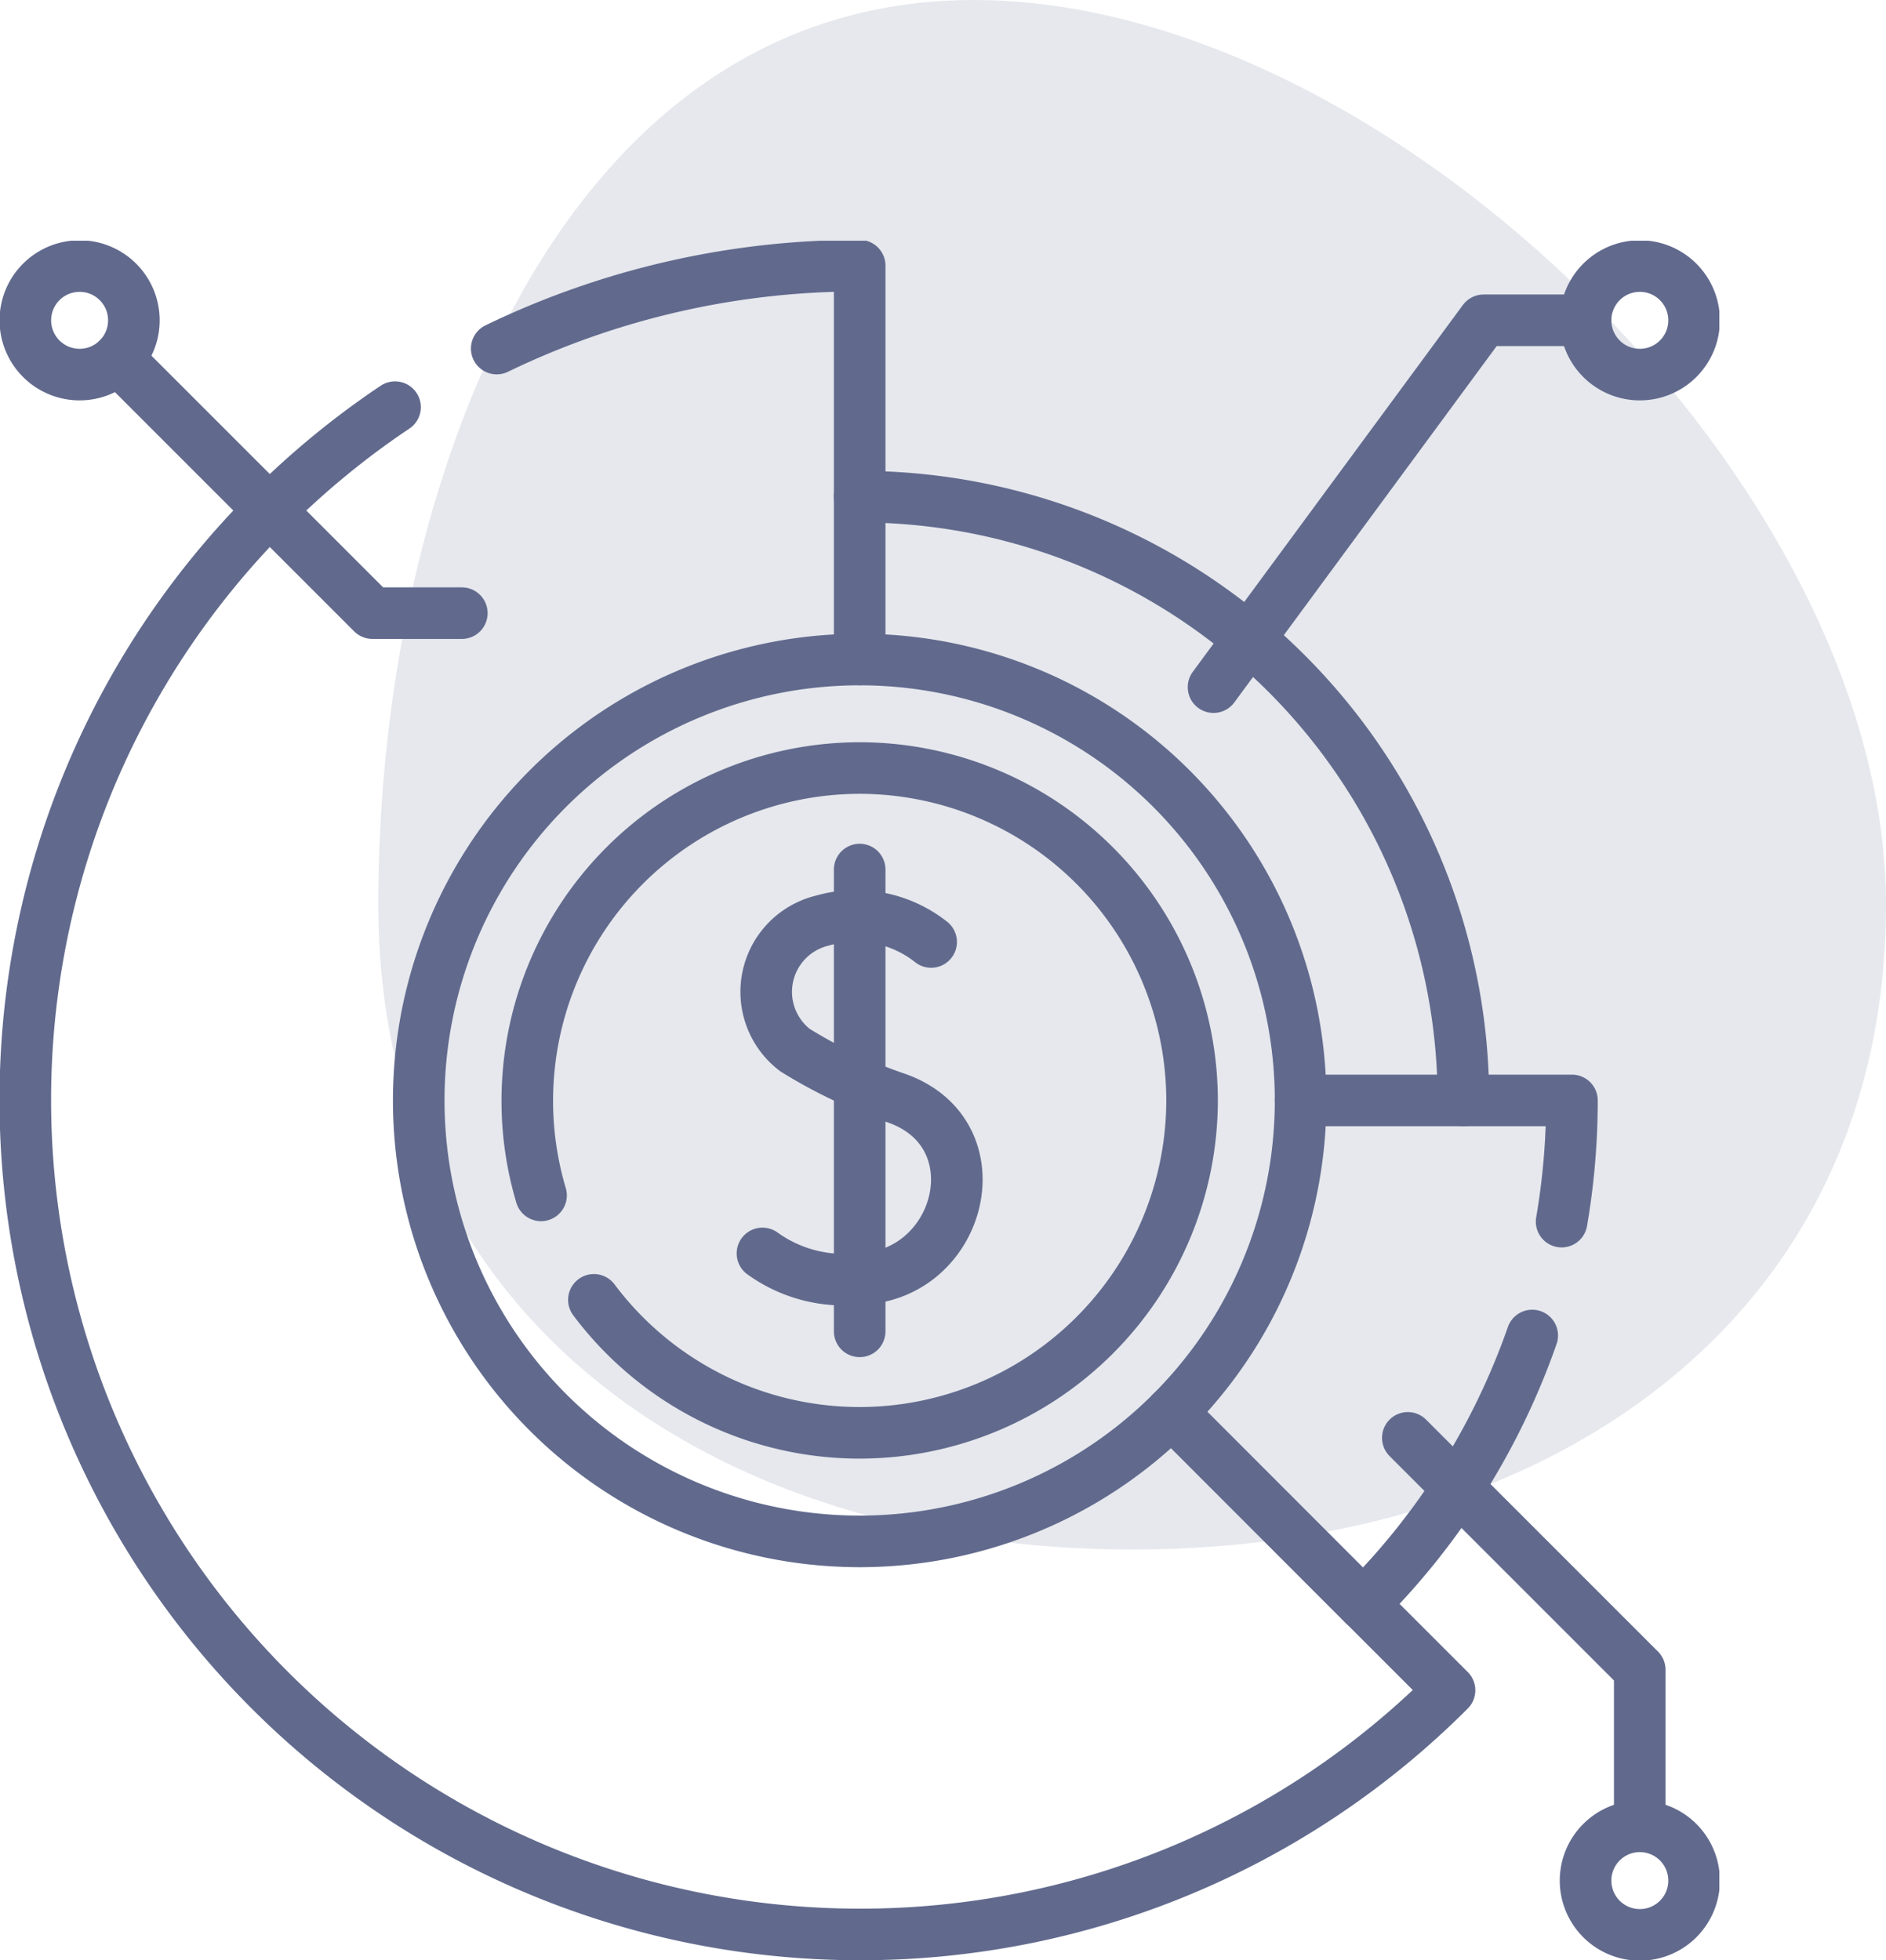
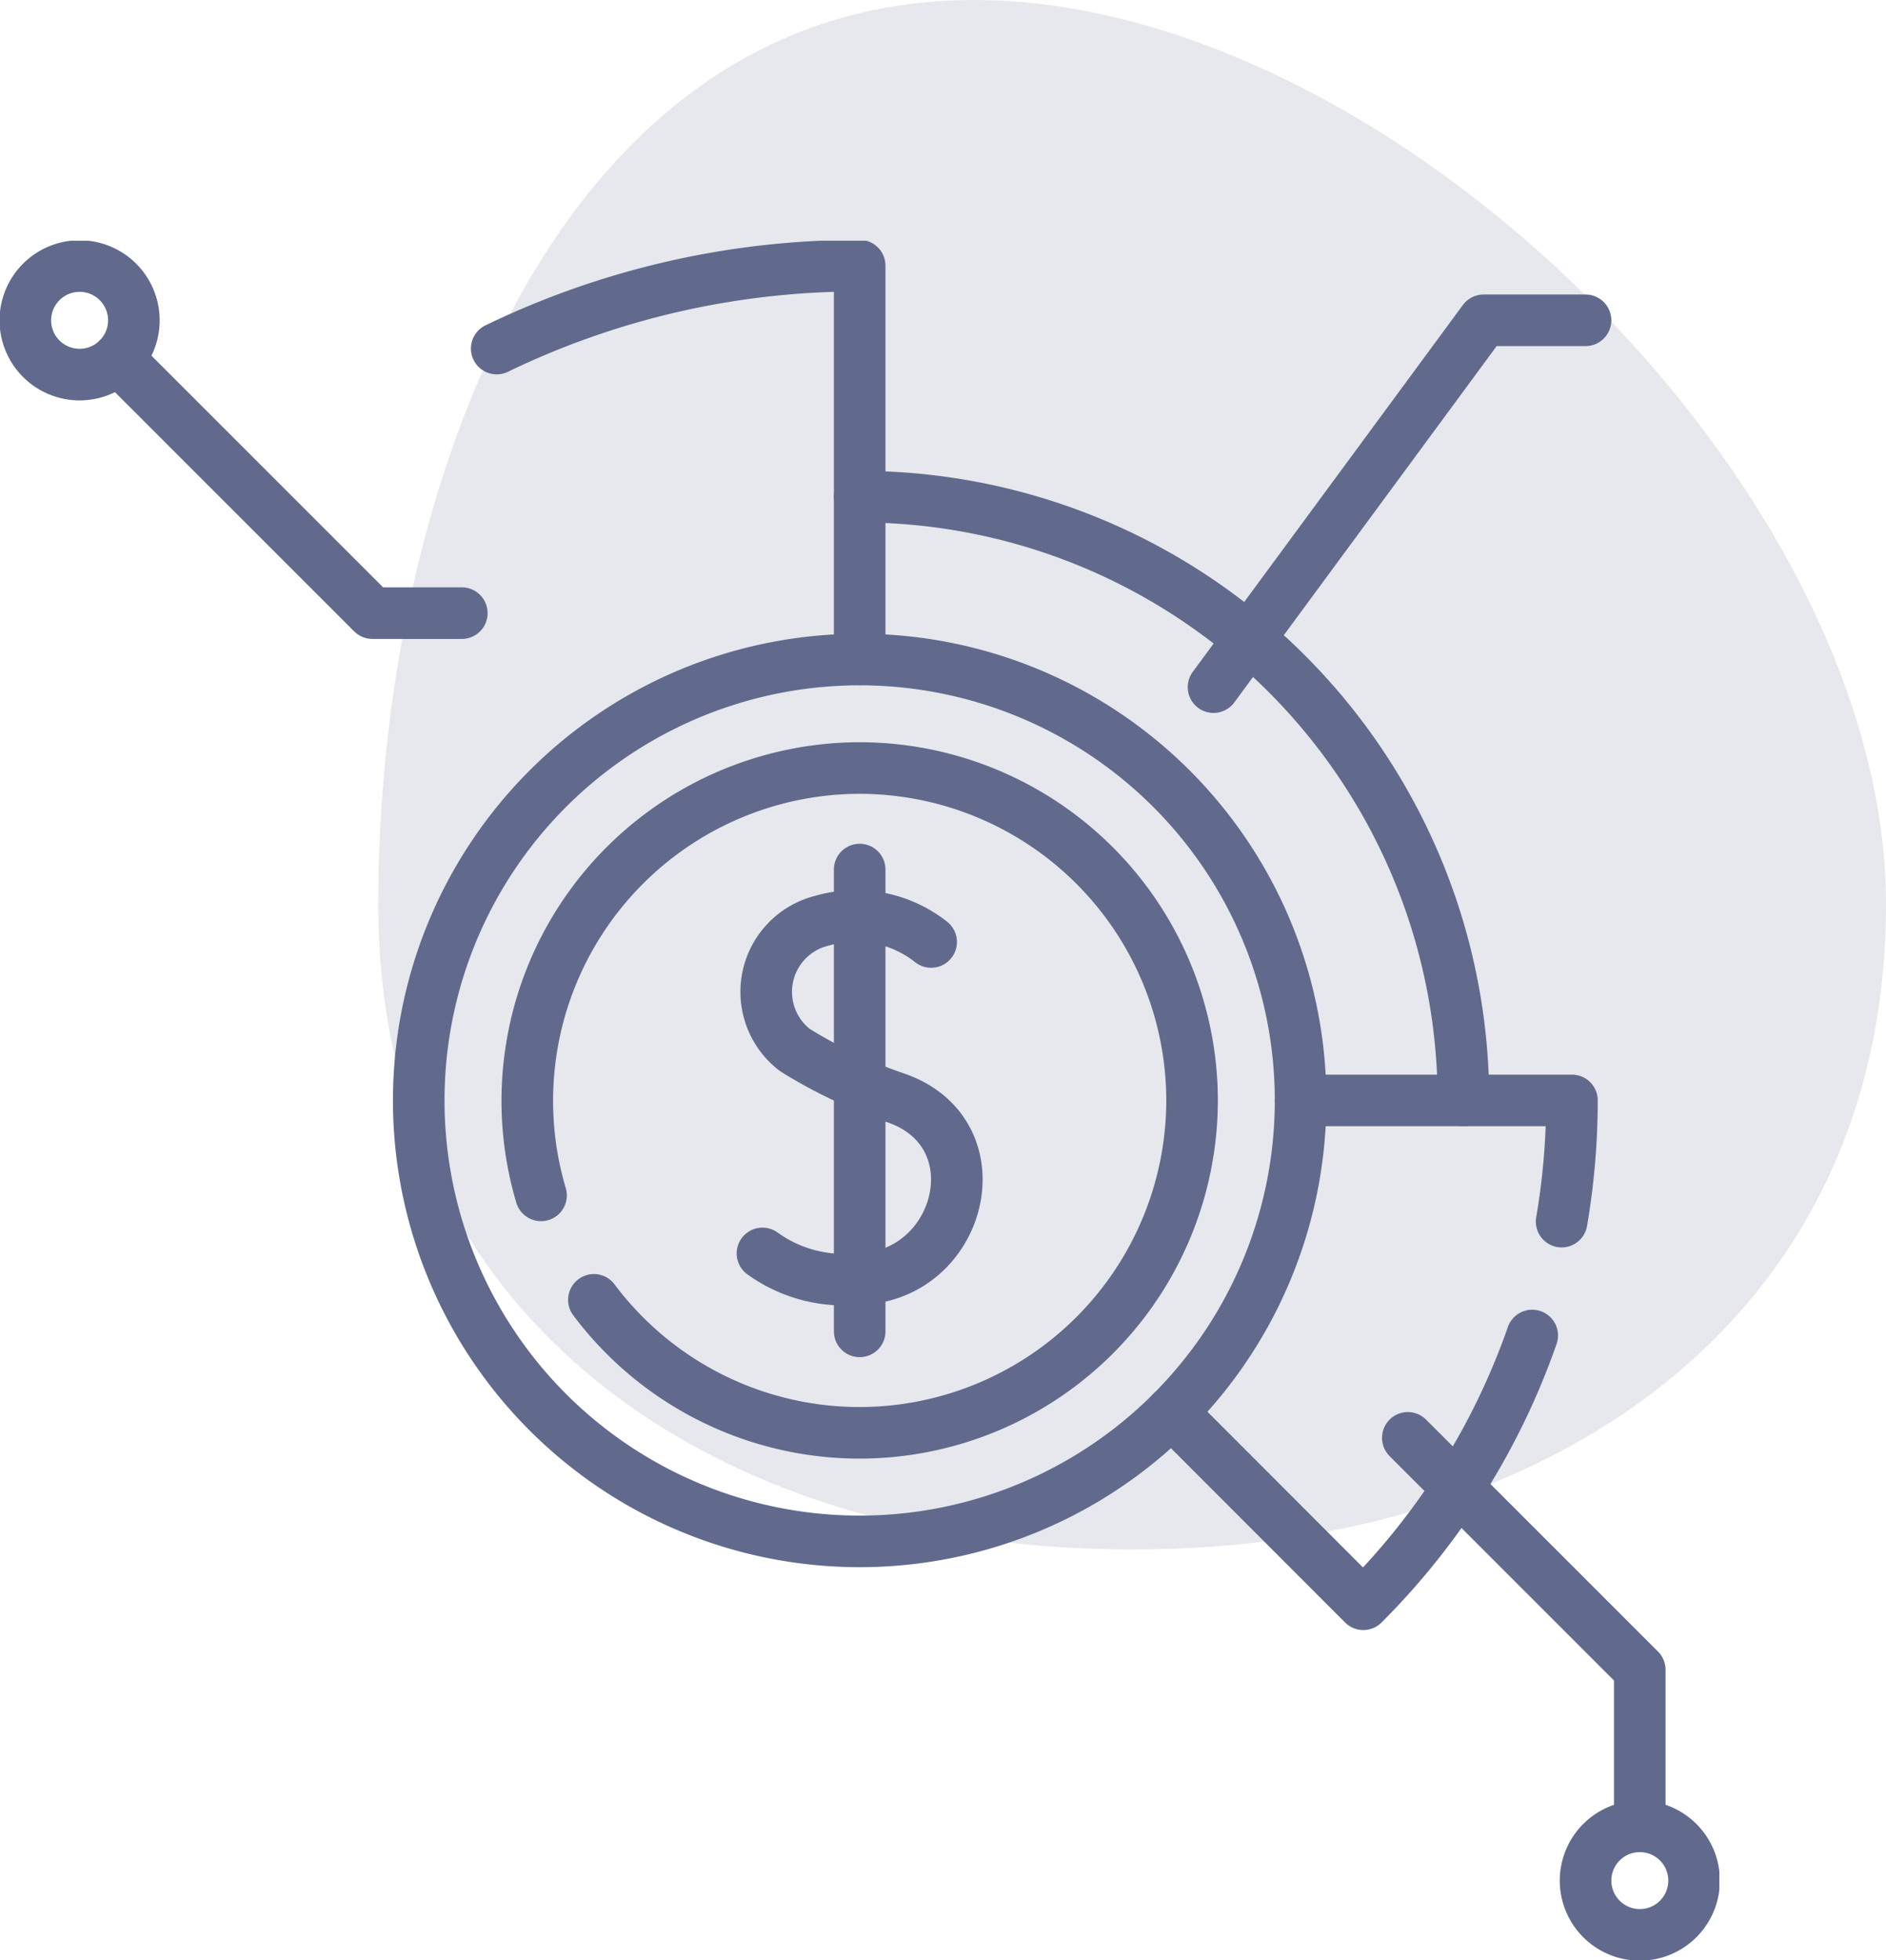
<svg xmlns="http://www.w3.org/2000/svg" width="54.846" height="57" viewBox="0 0 54.846 57">
  <defs>
    <clipPath id="clip-path">
      <path id="path1683" d="M0-682.665H50v50H0Z" transform="translate(0 682.665)" fill="#616a8d" />
    </clipPath>
  </defs>
  <g id="Assets_Management_Policy" data-name="Assets Management Policy" transform="translate(-1138 -811)">
-     <path id="Path_6628" data-name="Path 6628" d="M44.582,27.265c0,12.108-9.816,18.769-21.923,18.769S.736,39.373.736,27.265,5.948.975,18.056.975,44.582,15.157,44.582,27.265Z" transform="translate(1148.264 810.025)" fill="#616a8d" opacity="0.16" />
+     <path id="Path_6628" data-name="Path 6628" d="M44.582,27.265c0,12.108-9.816,18.769-21.923,18.769S.736,39.373.736,27.265,5.948.975,18.056.975,44.582,15.157,44.582,27.265" transform="translate(1148.264 810.025)" fill="#616a8d" opacity="0.16" />
    <g id="g1677" transform="translate(1138 1500.665)">
      <g id="g1679" transform="translate(0 -682.665)">
        <g id="g1681" clip-path="url(#clip-path)">
          <g id="g1687" transform="translate(25 7.443)">
            <path id="path1689" d="M-222.153-222.153A17.557,17.557,0,0,0-239.71-239.71" transform="translate(239.71 239.71)" fill="none" stroke="#616a8d" stroke-linecap="round" stroke-linejoin="round" stroke-miterlimit="10" stroke-width="1.5" />
          </g>
          <g id="g1691" transform="translate(34.066 31.831)">
            <path id="path1693" d="M0-28.285,5.58-22.7a20.692,20.692,0,0,0,4.912-7.815" transform="translate(0 30.52)" fill="none" stroke="#616a8d" stroke-linecap="round" stroke-linejoin="round" stroke-miterlimit="10" stroke-width="1.5" />
          </g>
          <g id="g1695" transform="translate(37.822 25)">
            <path id="path1697" d="M0,0H7.891a20.857,20.857,0,0,1-.3,3.524" fill="none" stroke="#616a8d" stroke-linecap="round" stroke-linejoin="round" stroke-miterlimit="10" stroke-width="1.5" />
          </g>
          <g id="g1699" transform="translate(12.177 12.178)">
            <path id="path1701" d="M-324.494-162.246a12.822,12.822,0,0,1-12.822,12.822,12.822,12.822,0,0,1-12.823-12.822,12.822,12.822,0,0,1,12.823-12.822A12.822,12.822,0,0,1-324.494-162.246Z" transform="translate(350.139 175.069)" fill="none" stroke="#616a8d" stroke-linecap="round" stroke-linejoin="round" stroke-miterlimit="10" stroke-width="1.5" />
          </g>
          <g id="g1703" transform="translate(15.334 15.334)">
            <path id="path1705" d="M-24.516-195.681a9.656,9.656,0,0,0,7.729,3.867,9.677,9.677,0,0,0,9.666-9.666,9.677,9.677,0,0,0-9.666-9.666,9.677,9.677,0,0,0-9.666,9.666,9.62,9.62,0,0,0,.4,2.761" transform="translate(26.453 211.146)" fill="none" stroke="#616a8d" stroke-linecap="round" stroke-linejoin="round" stroke-miterlimit="10" stroke-width="1.5" />
          </g>
          <g id="g1707" transform="translate(22.173 19.626)">
            <path id="path1709" d="M-62.063-9.7a3.525,3.525,0,0,0-3.163-.621,2.131,2.131,0,0,0-.795,3.766,14.44,14.44,0,0,0,2.96,1.4C-60.1-4.105-61.192.075-64.207.1a4.035,4.035,0,0,1-2.761-.743" transform="translate(66.968 10.466)" fill="none" stroke="#616a8d" stroke-linecap="round" stroke-linejoin="round" stroke-miterlimit="10" stroke-width="1.5" />
          </g>
          <g id="g1711" transform="translate(25 18.286)">
            <path id="path1713" d="M0,0V13.429" fill="none" stroke="#616a8d" stroke-linecap="round" stroke-linejoin="round" stroke-miterlimit="10" stroke-width="1.5" />
          </g>
          <g id="g1715" transform="translate(0.736 0.736)">
            <path id="path1717" d="M-39.938-19.968a1.578,1.578,0,0,1-1.578,1.578,1.578,1.578,0,0,1-1.578-1.578,1.578,1.578,0,0,1,1.578-1.578A1.578,1.578,0,0,1-39.938-19.968Z" transform="translate(43.095 21.547)" fill="none" stroke="#616a8d" stroke-linecap="round" stroke-linejoin="round" stroke-miterlimit="10" stroke-width="1.5" />
          </g>
          <g id="g1719" transform="translate(46.108 0.736)">
-             <path id="path1721" d="M-39.938-19.968a1.578,1.578,0,0,1-1.578,1.578,1.578,1.578,0,0,1-1.578-1.578,1.578,1.578,0,0,1,1.578-1.578A1.578,1.578,0,0,1-39.938-19.968Z" transform="translate(43.095 21.547)" fill="none" stroke="#616a8d" stroke-linecap="round" stroke-linejoin="round" stroke-miterlimit="10" stroke-width="1.5" />
-           </g>
+             </g>
          <g id="g1723" transform="translate(46.108 46.108)">
            <path id="path1725" d="M-39.938-19.968a1.578,1.578,0,0,1-1.578,1.578,1.578,1.578,0,0,1-1.578-1.578,1.578,1.578,0,0,1,1.578-1.578A1.578,1.578,0,0,1-39.938-19.968Z" transform="translate(43.095 21.547)" fill="none" stroke="#616a8d" stroke-linecap="round" stroke-linejoin="round" stroke-miterlimit="10" stroke-width="1.5" />
          </g>
          <g id="g1727" transform="translate(3.43 3.43)">
            <path id="path1729" d="M0,0,7.4,7.4H10" fill="none" stroke="#616a8d" stroke-linecap="round" stroke-linejoin="round" stroke-miterlimit="10" stroke-width="1.5" />
          </g>
          <g id="g1731" transform="translate(35.293 2.314)">
            <path id="path1733" d="M-136.837,0H-139.8l-7.855,10.668" transform="translate(147.652)" fill="none" stroke="#616a8d" stroke-linecap="round" stroke-linejoin="round" stroke-miterlimit="10" stroke-width="1.5" />
          </g>
          <g id="g1735" transform="translate(40.941 34.812)">
            <path id="path1737" d="M-85.341-142.932v-4.551l-6.745-6.745" transform="translate(92.085 154.228)" fill="none" stroke="#616a8d" stroke-linecap="round" stroke-linejoin="round" stroke-miterlimit="10" stroke-width="1.5" />
          </g>
          <g id="g1739" transform="translate(0.736 4.84)">
-             <path id="path1741" d="M-492.342-440.419l2.507,2.507a24.19,24.19,0,0,1-17.153,7.1,24.264,24.264,0,0,1-24.264-24.264A24.237,24.237,0,0,1-520.5-475.225" transform="translate(531.252 475.225)" fill="none" stroke="#616a8d" stroke-linecap="round" stroke-linejoin="round" stroke-miterlimit="10" stroke-width="1.5" />
-           </g>
+             </g>
          <g id="g1743" transform="translate(14.445 0.729)">
            <path id="path1745" d="M0-30.5a24.155,24.155,0,0,1,10.555-2.41v11.449" transform="translate(0 32.907)" fill="none" stroke="#616a8d" stroke-linecap="round" stroke-linejoin="round" stroke-miterlimit="10" stroke-width="1.5" />
          </g>
        </g>
      </g>
    </g>
  </g>
</svg>